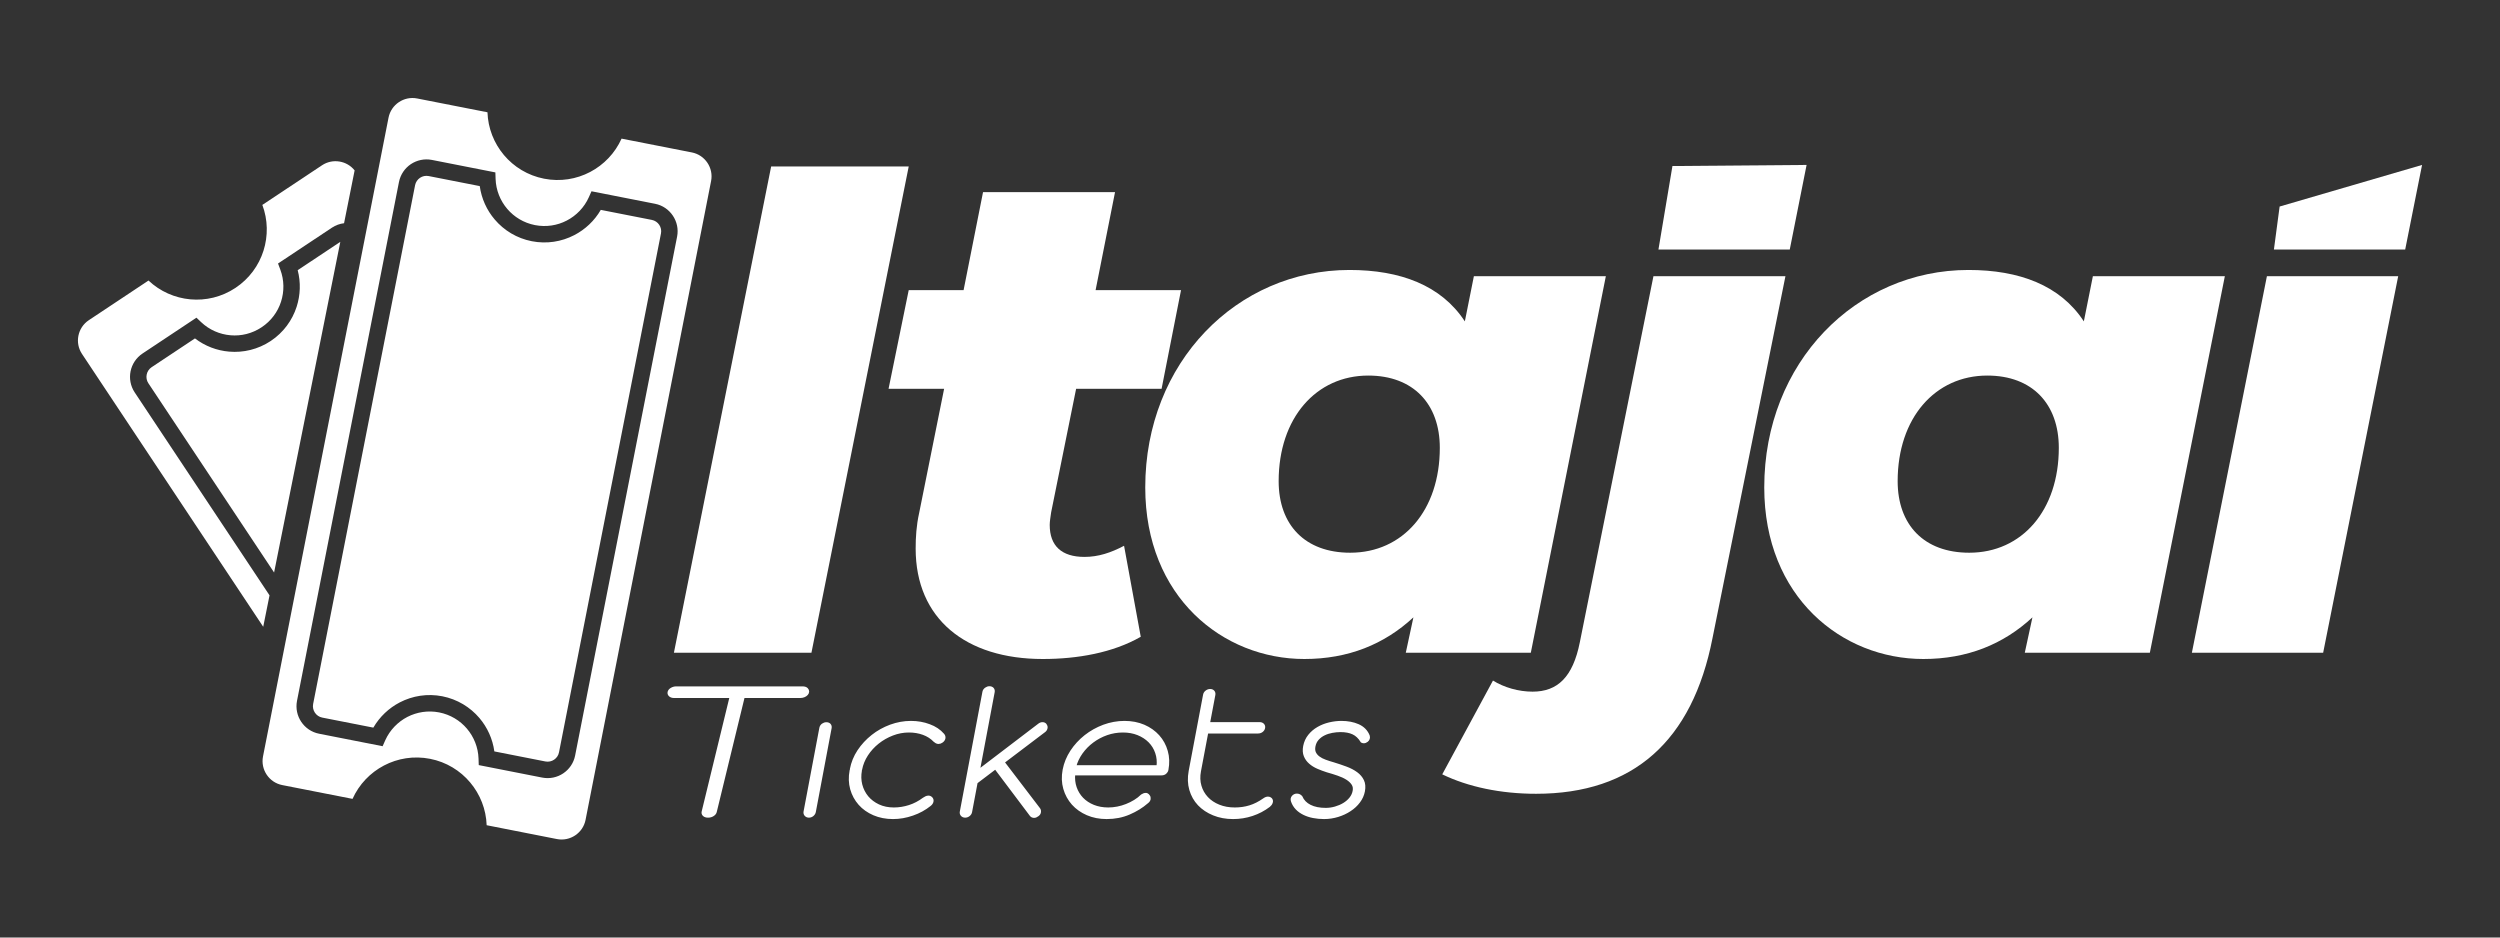
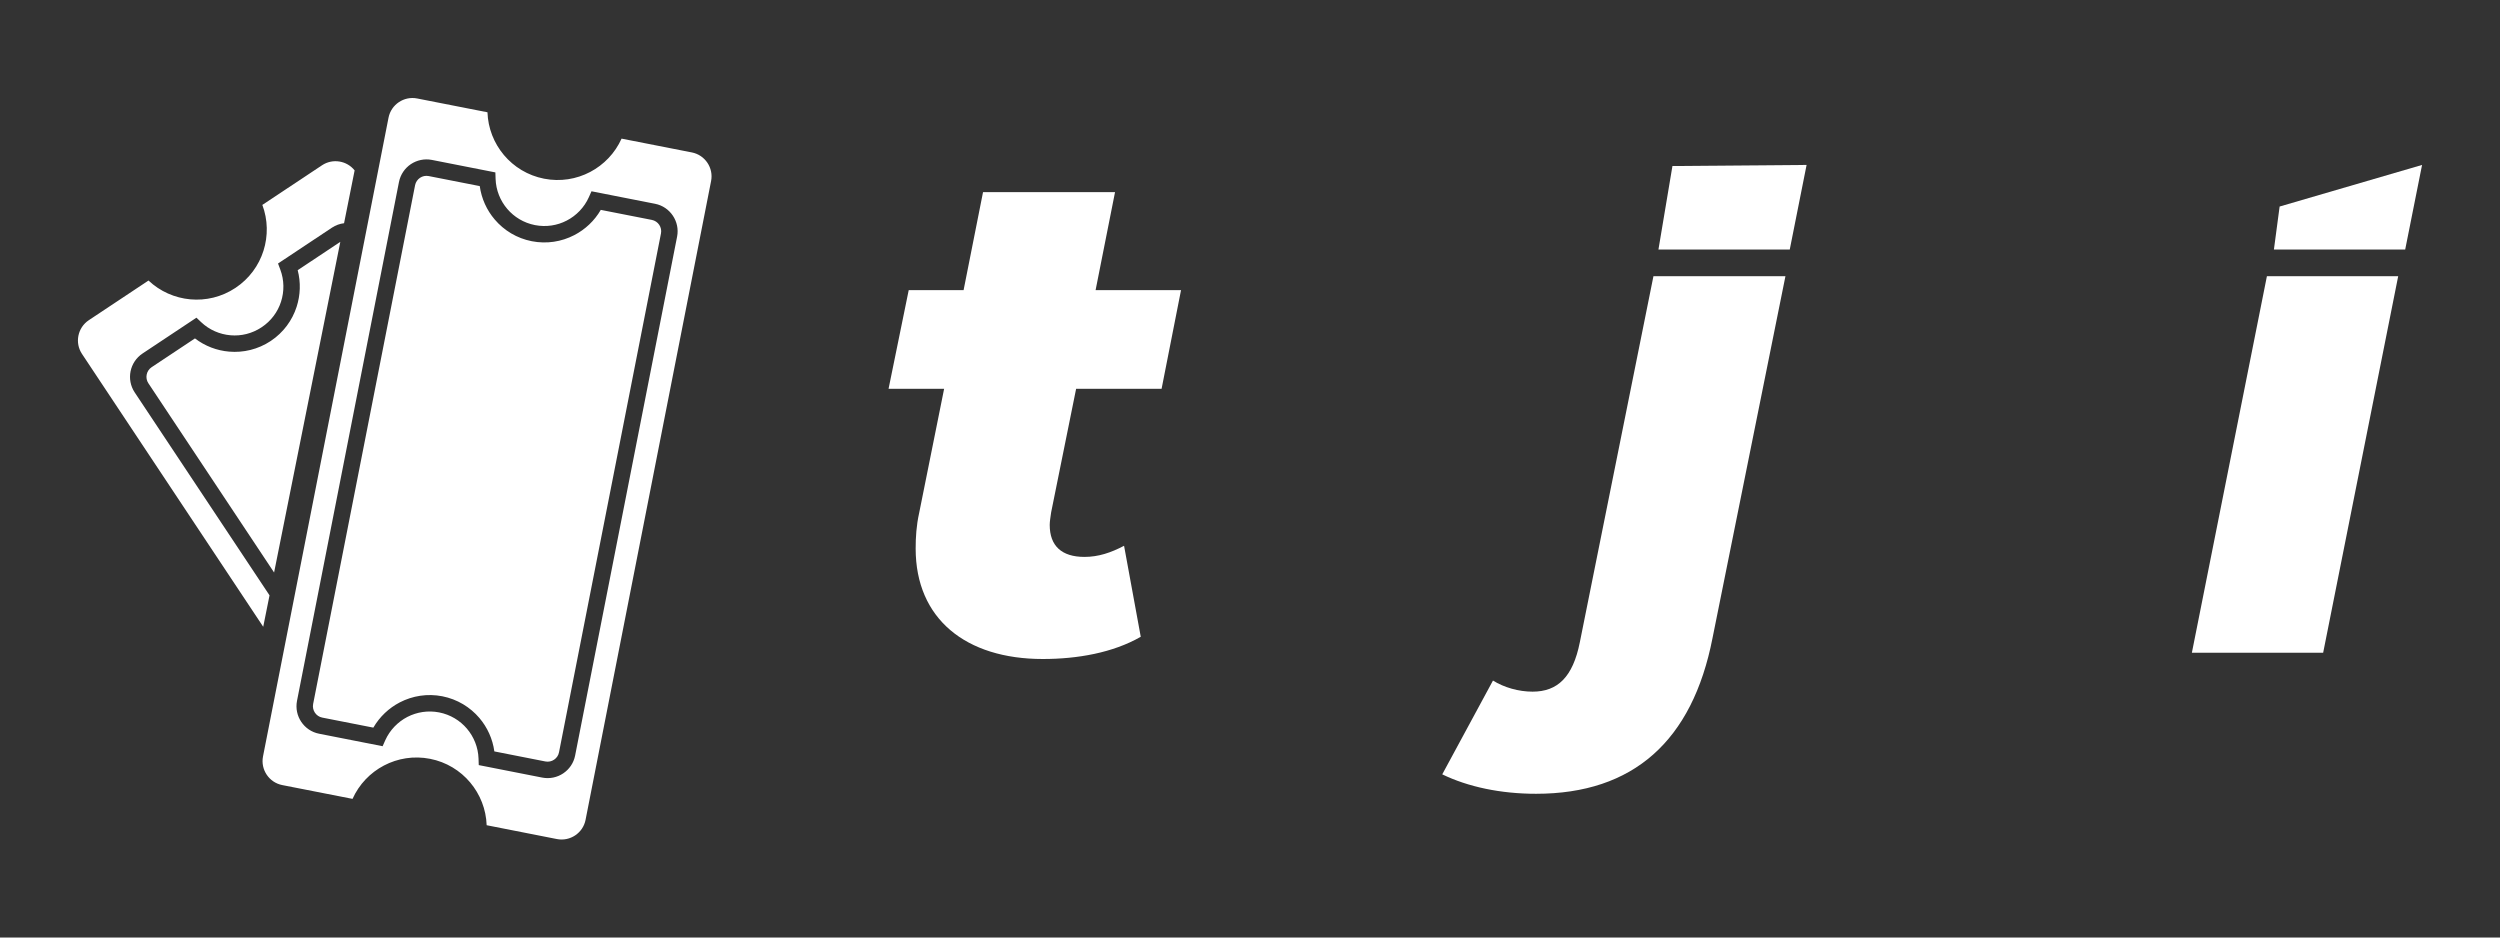
<svg xmlns="http://www.w3.org/2000/svg" xml:space="preserve" width="800px" height="300px" version="1.1" style="shape-rendering:geometricPrecision; text-rendering:geometricPrecision; image-rendering:optimizeQuality; fill-rule:evenodd; clip-rule:evenodd" viewBox="0 0 800 300">
  <rect x="0" y="0" width="800" height="300" fill="#333333" stroke="none" />
  <defs>
    <style type="text/css">
   
    .str0 {stroke:white;stroke-width:0.9;stroke-miterlimit:22.926}
    .fil1 {fill:white}
    .fil0 {fill:white;fill-rule:nonzero}
   
  </style>
  </defs>
  <g id="Camada_x0020_1">
    <g id="_1994091301344">
-       <path class="fil0" d="M471.64 88.39l-2.89 14.45c-7.56,-11.56 -20.68,-16.45 -36.91,-16.45 -36.01,0 -65.36,29.57 -65.36,69.58 0,35.13 24.9,54.91 50.91,54.91 14.01,0 25.57,-4.67 34.9,-13.33l-2.44 11.33 40.01 0 24.01 -120.49 -42.23 0zm-39.58 88.48c-14.45,0 -22.89,-8.89 -22.89,-22.9 0,-20.23 12,-33.79 28.67,-33.79 14.45,0 22.9,9.12 22.9,23.12 0,20.01 -11.78,33.57 -28.68,33.57z" />
-       <path class="fil0" d="M669.72 88.39l-2.89 14.45c-7.56,-11.56 -20.68,-16.45 -36.91,-16.45 -36.01,0 -65.36,29.57 -65.36,69.58 0,35.13 24.9,54.91 50.91,54.91 14.01,0 25.57,-4.67 34.91,-13.33l-2.45 11.33 40.02 0 24 -120.49 -42.23 0zm-39.57 88.48c-14.45,0 -22.9,-8.89 -22.9,-22.9 0,-20.23 12,-33.79 28.68,-33.79 14.45,0 22.89,9.12 22.89,23.12 0,20.01 -11.78,33.57 -28.67,33.57z" />
      <polygon class="fil0" points="701.4,208.88 743.41,208.88 767.42,88.39 725.41,88.39 " />
      <path class="fil0" d="M491.53 254.01c31.13,0 50.02,-16.89 56.47,-49.8l23.34 -115.82 -42.24 0 -23.56 117.16c-2.22,11.11 -7.11,15.78 -15.12,15.78 -4.44,0 -9.11,-1.33 -12.67,-3.55l-16.23 30.01c8.23,4 18.68,6.22 30.01,6.22z" />
      <path class="fil0" d="M344.36 124.41l27.35 0 6.22 -31.57 -27.34 0 6.22 -31.35 -42.24 0 -6.22 31.35 -17.56 0 -6.45 31.57 17.78 0 -8 39.79c-0.89,4 -1.11,7.78 -1.11,11.34 0,22.45 16.01,35.34 40.68,35.34 11.12,0 22.45,-2 31.35,-7.11l-5.34 -29.12c-4.22,2.22 -8.22,3.56 -12.67,3.56 -7.34,0 -11.12,-3.56 -11.12,-10.23 0,-1.11 0.23,-2.45 0.45,-4l8 -39.57z" />
-       <polygon class="fil0" points="215.65,208.88 259.66,208.88 290.79,53.27 246.77,53.27 " />
      <polygon class="fil0" points="727.65,79.86 769.66,79.86 775.06,52.78 729.48,66.09 " />
      <g>
        <path class="fil1" d="M133.48 31.51l22.51 4.42c0.34,10.2 7.66,19.2 18.11,21.25 10.44,2.05 20.62,-3.5 24.8,-12.82l22.51 4.42c4.21,0.83 6.97,4.95 6.14,9.15l-40.17 204.42c-0.82,4.21 -4.94,6.97 -9.15,6.15l-22.5 -4.43c-0.35,-10.2 -7.67,-19.2 -18.11,-21.25 -10.45,-2.05 -20.63,3.5 -24.81,12.82l-22.51 -4.42c-4.2,-0.83 -6.96,-4.94 -6.14,-9.15l40.17 -204.42c0.83,-4.21 4.94,-6.97 9.15,-6.14zm4.71 19.66l20.33 4 0.07 2.1c0.12,3.57 1.48,6.94 3.73,9.58 2.2,2.58 5.26,4.47 8.86,5.18 3.6,0.7 7.15,0.12 10.16,-1.44 3.08,-1.59 5.62,-4.2 7.08,-7.46l0.86 -1.92 20.33 4c2.42,0.47 4.42,1.89 5.7,3.8 1.28,1.9 1.84,4.3 1.36,6.72l-32.63 166.04c-0.47,2.41 -1.89,4.42 -3.8,5.7 -1.9,1.28 -4.3,1.83 -6.72,1.36l-20.32 -4 -0.07 -2.1c-0.12,-3.57 -1.48,-6.94 -3.73,-9.58 -2.2,-2.58 -5.27,-4.47 -8.87,-5.18 -3.59,-0.7 -7.14,-0.11 -10.16,1.44 -3.08,1.6 -5.61,4.2 -7.08,7.46l-0.85 1.92 -20.33 -4c-2.42,-0.47 -4.43,-1.89 -5.71,-3.8 -1.28,-1.9 -1.83,-4.3 -1.36,-6.71l32.63 -166.04c0.48,-2.42 1.9,-4.43 3.8,-5.71 1.91,-1.27 4.3,-1.83 6.72,-1.36zm15.33 8.38l-16.34 -3.21c-1,-0.2 -1.99,0.03 -2.78,0.56 -0.78,0.53 -1.37,1.35 -1.57,2.35l-32.63 166.04c-0.19,1 0.04,1.98 0.57,2.77 0.53,0.79 1.36,1.38 2.35,1.57l16.35 3.21c2.02,-3.49 4.99,-6.28 8.49,-8.09 4.04,-2.09 8.79,-2.88 13.59,-1.94 4.8,0.95 8.89,3.47 11.85,6.94 2.55,3 4.25,6.71 4.79,10.7l16.35 3.22c1,0.19 1.99,-0.04 2.77,-0.57 0.79,-0.53 1.38,-1.35 1.57,-2.35l32.63 -166.04c0.2,-0.99 -0.03,-1.98 -0.56,-2.77 -0.53,-0.79 -1.36,-1.37 -2.36,-1.57l-16.34 -3.21c-2.02,3.49 -5,6.28 -8.5,8.09 -4.04,2.09 -8.78,2.88 -13.58,1.94 -4.8,-0.94 -8.9,-3.47 -11.85,-6.94 -2.56,-2.99 -4.25,-6.71 -4.8,-10.7z" />
        <path class="fil1" d="M28.42 102.46l19.1 -12.69c7.43,7.01 18.95,8.25 27.82,2.36 8.87,-5.89 12.2,-17 8.61,-26.56l19.11 -12.69c3.39,-2.25 7.94,-1.48 10.42,1.65l-3.38 16.9c-1.35,0.16 -2.67,0.63 -3.87,1.42l-17.26 11.47 0.73 1.96c1.26,3.35 1.29,6.98 0.22,10.29 -1.04,3.22 -3.15,6.14 -6.21,8.16 -3.05,2.03 -6.55,2.85 -9.93,2.56 -3.46,-0.29 -6.8,-1.73 -9.4,-4.19l-1.52 -1.44 -17.26 11.47c-2.05,1.36 -3.36,3.44 -3.82,5.69 -0.45,2.25 -0.05,4.67 1.31,6.73l43.16 64.96 -2.02 10.06 -57.99 -87.31c-2.38,-3.57 -1.4,-8.42 2.18,-10.8zm33.97 5.83l-13.88 9.22c-0.84,0.56 -1.39,1.42 -1.57,2.35 -0.19,0.93 -0.03,1.93 0.54,2.78l40.23 60.56 21.19 -105.81 -13.64 9.07c1.02,3.89 0.87,7.97 -0.34,11.72 -1.4,4.33 -4.22,8.23 -8.29,10.94 -4.08,2.7 -8.77,3.79 -13.3,3.4 -3.93,-0.33 -7.74,-1.77 -10.94,-4.23z" />
      </g>
      <polygon class="fil0" points="530.7,79.86 572.72,79.86 578.11,52.78 535.18,53.13 " />
-       <path class="fil0 str0" d="M237.88 222.91l-8.97 36.88c-0.1,0.38 -0.37,0.71 -0.81,0.99 -0.44,0.28 -0.95,0.42 -1.52,0.42 -0.58,0 -1.01,-0.14 -1.31,-0.42 -0.29,-0.28 -0.39,-0.61 -0.3,-0.99l8.97 -36.88 -18.24 0c-0.53,0 -0.96,-0.13 -1.28,-0.41 -0.32,-0.29 -0.43,-0.62 -0.34,-1.02 0.1,-0.38 0.37,-0.72 0.82,-0.98 0.46,-0.27 0.95,-0.41 1.49,-0.41l40.42 0c0.6,0 1.04,0.14 1.33,0.42 0.99,1 -0.29,2.4 -2.02,2.4l-18.24 0z" />
-       <path class="fil0 str0" d="M260.62 259.77c-0.08,0.4 -0.3,0.74 -0.63,1.02 -0.34,0.27 -0.72,0.41 -1.14,0.41 -0.4,0 -0.73,-0.14 -0.99,-0.41 -0.26,-0.28 -0.35,-0.62 -0.28,-1.02l5.06 -26.81c0.08,-0.4 0.29,-0.74 0.64,-1.01 0.36,-0.26 0.74,-0.39 1.16,-0.39 0.44,0 0.77,0.13 1.01,0.39 0.22,0.27 0.3,0.61 0.22,1.01l-5.05 26.81zm14.81 -13.55c-0.01,0.02 -0.04,0.07 -0.1,0.15 0.03,0.05 0.05,0.09 0.04,0.13 -0.3,1.62 -0.26,3.17 0.12,4.66 0.39,1.49 1.06,2.8 2,3.94 0.95,1.13 2.15,2.04 3.6,2.72 1.46,0.68 3.11,1.02 4.95,1.02 1.67,0 3.33,-0.27 4.96,-0.79 1.62,-0.52 3.15,-1.32 4.6,-2.4 0.21,-0.15 0.45,-0.29 0.72,-0.42 0.26,-0.12 0.52,-0.19 0.77,-0.19 0.34,0 0.64,0.13 0.89,0.39 0.27,0.27 0.37,0.61 0.29,1.02 -0.07,0.4 -0.33,0.77 -0.76,1.11 -1.6,1.28 -3.43,2.29 -5.5,3 -2.08,0.73 -4.17,1.09 -6.26,1.09 -2.23,0 -4.26,-0.4 -6.09,-1.18 -1.82,-0.79 -3.35,-1.86 -4.56,-3.23 -1.21,-1.37 -2.08,-2.96 -2.6,-4.79 -0.51,-1.83 -0.57,-3.78 -0.18,-5.85l0.11 -0.19c-0.03,-0.09 -0.04,-0.16 -0.03,-0.23 0.39,-2.08 1.18,-4.03 2.39,-5.86 1.21,-1.82 2.68,-3.4 4.41,-4.77 1.72,-1.37 3.65,-2.44 5.77,-3.23 2.13,-0.78 4.3,-1.18 6.53,-1.18 2.09,0 4.05,0.34 5.86,1.03 1.82,0.66 3.27,1.64 4.39,2.93 0.3,0.34 0.41,0.71 0.34,1.12 -0.08,0.4 -0.32,0.74 -0.71,1.02 -0.35,0.25 -0.69,0.38 -1.04,0.38 -0.25,0 -0.48,-0.06 -0.69,-0.18 -0.21,-0.12 -0.39,-0.25 -0.55,-0.39 -1.02,-1.05 -2.22,-1.82 -3.63,-2.33 -1.41,-0.51 -2.95,-0.77 -4.6,-0.77 -1.82,0 -3.58,0.33 -5.29,0.99 -1.71,0.66 -3.27,1.54 -4.67,2.66 -1.41,1.12 -2.59,2.41 -3.56,3.9 -0.97,1.49 -1.61,3.07 -1.92,4.72zm45.56 -2.33l11.44 14.99c0.2,0.25 0.28,0.58 0.23,0.97 -0.05,0.39 -0.26,0.71 -0.63,0.97 -0.38,0.3 -0.75,0.45 -1.12,0.45 -0.41,0 -0.74,-0.15 -0.98,-0.45l-11.38 -15.13 -6.15 4.66 -1.78 9.45c-0.08,0.4 -0.29,0.73 -0.63,1 -0.34,0.26 -0.72,0.4 -1.13,0.4 -0.43,0 -0.76,-0.14 -1.01,-0.41 -0.25,-0.28 -0.34,-0.61 -0.27,-0.99l7.24 -38.36c0.07,-0.4 0.3,-0.73 0.66,-1 0.36,-0.26 0.74,-0.4 1.14,-0.4 0.44,0 0.77,0.14 1.01,0.4 0.22,0.27 0.3,0.6 0.22,1l-4.77 25.32 19.43 -14.81c0.35,-0.28 0.71,-0.41 1.08,-0.41 0.41,0 0.73,0.15 0.95,0.44 0.04,0.05 0.05,0.09 0.04,0.13 0.21,0.26 0.26,0.57 0.17,0.93 -0.09,0.36 -0.29,0.66 -0.61,0.89l-13.15 9.96zm22.63 3.78c-0.15,1.55 0.01,3.01 0.48,4.37 0.47,1.36 1.19,2.54 2.17,3.56 0.98,1.01 2.18,1.8 3.61,2.38 1.43,0.57 3.02,0.86 4.77,0.86 0.96,0 1.95,-0.1 2.94,-0.29 0.98,-0.19 1.95,-0.48 2.89,-0.85 0.94,-0.37 1.84,-0.82 2.69,-1.34 0.84,-0.52 1.6,-1.1 2.27,-1.76 0.42,-0.28 0.81,-0.42 1.18,-0.42 0.07,0 0.14,0 0.2,0.01 0.05,0.01 0.11,0.03 0.17,0.05 0.21,0.09 0.4,0.26 0.56,0.52 0.18,0.23 0.25,0.53 0.21,0.9 -0.05,0.37 -0.29,0.72 -0.72,1.04 -1.64,1.43 -3.56,2.61 -5.73,3.54 -2.18,0.94 -4.57,1.41 -7.19,1.41 -2.28,0 -4.32,-0.41 -6.16,-1.2 -1.84,-0.8 -3.38,-1.89 -4.62,-3.27 -1.23,-1.39 -2.12,-3.01 -2.65,-4.86 -0.53,-1.85 -0.6,-3.83 -0.2,-5.95 0.4,-2.1 1.21,-4.07 2.42,-5.92 1.21,-1.84 2.69,-3.45 4.45,-4.84 1.75,-1.38 3.7,-2.47 5.84,-3.27 2.15,-0.79 4.36,-1.2 6.64,-1.2 2.27,0 4.33,0.4 6.18,1.19 1.84,0.8 3.37,1.89 4.6,3.26 1.23,1.37 2.11,2.98 2.63,4.82 0.53,1.84 0.59,3.8 0.2,5.89 -0.07,0.38 -0.26,0.7 -0.57,0.97 -0.32,0.26 -0.7,0.4 -1.14,0.4l-28.12 0zm26.91 -2.36c0.19,-1.59 0.05,-3.08 -0.43,-4.47 -0.47,-1.39 -1.21,-2.59 -2.22,-3.61 -1.01,-1.02 -2.25,-1.82 -3.71,-2.41 -1.45,-0.58 -3.06,-0.87 -4.83,-0.87 -1.79,0 -3.52,0.29 -5.19,0.87 -1.68,0.59 -3.19,1.4 -4.57,2.43 -1.38,1.02 -2.56,2.23 -3.54,3.6 -0.99,1.39 -1.69,2.87 -2.11,4.46l26.6 0zm16.2 -13.78l16.37 0c0.41,0 0.76,0.12 1.02,0.39 0.26,0.27 0.34,0.6 0.27,0.98 -0.07,0.38 -0.27,0.7 -0.61,0.97 -0.33,0.26 -0.74,0.4 -1.2,0.4l-16.36 0 -2.36 12.49c-0.32,1.71 -0.27,3.29 0.16,4.76 0.42,1.47 1.15,2.75 2.17,3.84 1.02,1.09 2.3,1.94 3.82,2.55 1.53,0.62 3.23,0.93 5.11,0.93 1.7,0 3.32,-0.23 4.84,-0.7 1.53,-0.47 3.04,-1.24 4.55,-2.3 0.16,-0.13 0.37,-0.24 0.62,-0.35 0.12,-0.04 0.23,-0.07 0.33,-0.1 0.09,-0.02 0.2,-0.03 0.31,-0.03 0.35,0 0.63,0.11 0.84,0.32 0.29,0.3 0.37,0.66 0.23,1.09 -0.14,0.42 -0.4,0.78 -0.78,1.08 -1.64,1.24 -3.43,2.18 -5.39,2.83 -1.96,0.65 -3.99,0.97 -6.08,0.97 -2.27,0 -4.34,-0.38 -6.2,-1.14 -1.87,-0.76 -3.44,-1.8 -4.7,-3.12 -1.25,-1.32 -2.14,-2.89 -2.67,-4.71 -0.53,-1.83 -0.59,-3.8 -0.2,-5.9l4.61 -24.41c0.07,-0.41 0.29,-0.75 0.64,-1.02 0.36,-0.28 0.74,-0.42 1.17,-0.42 0.44,0 0.77,0.13 1,0.4 0.23,0.26 0.3,0.61 0.22,1.04l-1.73 9.16zm37.95 15.17c-1,-0.32 -1.99,-0.69 -2.94,-1.1 -0.97,-0.42 -1.81,-0.94 -2.51,-1.56 -0.71,-0.61 -1.24,-1.35 -1.58,-2.2 -0.35,-0.85 -0.41,-1.86 -0.19,-3.03 0.25,-1.3 0.76,-2.42 1.54,-3.39 0.77,-0.96 1.7,-1.76 2.8,-2.39 1.1,-0.64 2.29,-1.11 3.59,-1.42 1.3,-0.31 2.59,-0.47 3.86,-0.47 2.03,0 3.81,0.34 5.37,1.03 1.56,0.7 2.64,1.8 3.25,3.31 0.1,0.3 0.1,0.59 0.01,0.86 -0.1,0.28 -0.26,0.5 -0.47,0.67 -0.33,0.26 -0.66,0.39 -1.01,0.39 -0.18,0 -0.38,-0.06 -0.59,-0.16 -0.77,-1.26 -1.7,-2.14 -2.79,-2.65 -1.09,-0.51 -2.46,-0.77 -4.07,-0.77 -0.88,0 -1.77,0.09 -2.7,0.26 -0.92,0.17 -1.78,0.44 -2.56,0.83 -0.8,0.38 -1.48,0.89 -2.06,1.53 -0.58,0.64 -0.96,1.43 -1.14,2.37 -0.15,0.83 -0.09,1.53 0.19,2.12 0.28,0.58 0.71,1.09 1.3,1.52 0.58,0.43 1.27,0.79 2.09,1.08 0.82,0.3 1.67,0.58 2.57,0.83 1.43,0.43 2.78,0.89 4.07,1.37 1.29,0.47 2.38,1.05 3.3,1.72 0.92,0.67 1.6,1.47 2.03,2.38 0.44,0.92 0.53,2.02 0.29,3.32 -0.23,1.21 -0.73,2.34 -1.51,3.37 -0.77,1.03 -1.73,1.93 -2.89,2.68 -1.14,0.76 -2.42,1.35 -3.84,1.79 -1.41,0.43 -2.88,0.66 -4.39,0.66 -1.2,0 -2.34,-0.11 -3.43,-0.32 -1.1,-0.21 -2.1,-0.54 -2.99,-0.98 -0.89,-0.44 -1.67,-0.98 -2.3,-1.64 -0.63,-0.66 -1.11,-1.43 -1.42,-2.33 -0.19,-0.55 -0.13,-1.02 0.2,-1.4 0.32,-0.38 0.74,-0.58 1.24,-0.58 0.53,0 0.97,0.21 1.33,0.61 0.55,1.28 1.5,2.26 2.85,2.94 1.35,0.68 3.04,1.02 5.06,1.02 1.03,0 2.06,-0.15 3.07,-0.44 1,-0.29 1.93,-0.68 2.77,-1.19 0.84,-0.51 1.55,-1.13 2.12,-1.84 0.57,-0.71 0.93,-1.5 1.09,-2.35 0.17,-0.87 0.05,-1.63 -0.37,-2.28 -0.42,-0.65 -1.03,-1.23 -1.84,-1.74 -0.81,-0.51 -1.77,-0.96 -2.89,-1.34 -1.09,-0.38 -2.28,-0.75 -3.51,-1.09z" />
    </g>
  </g>
</svg>